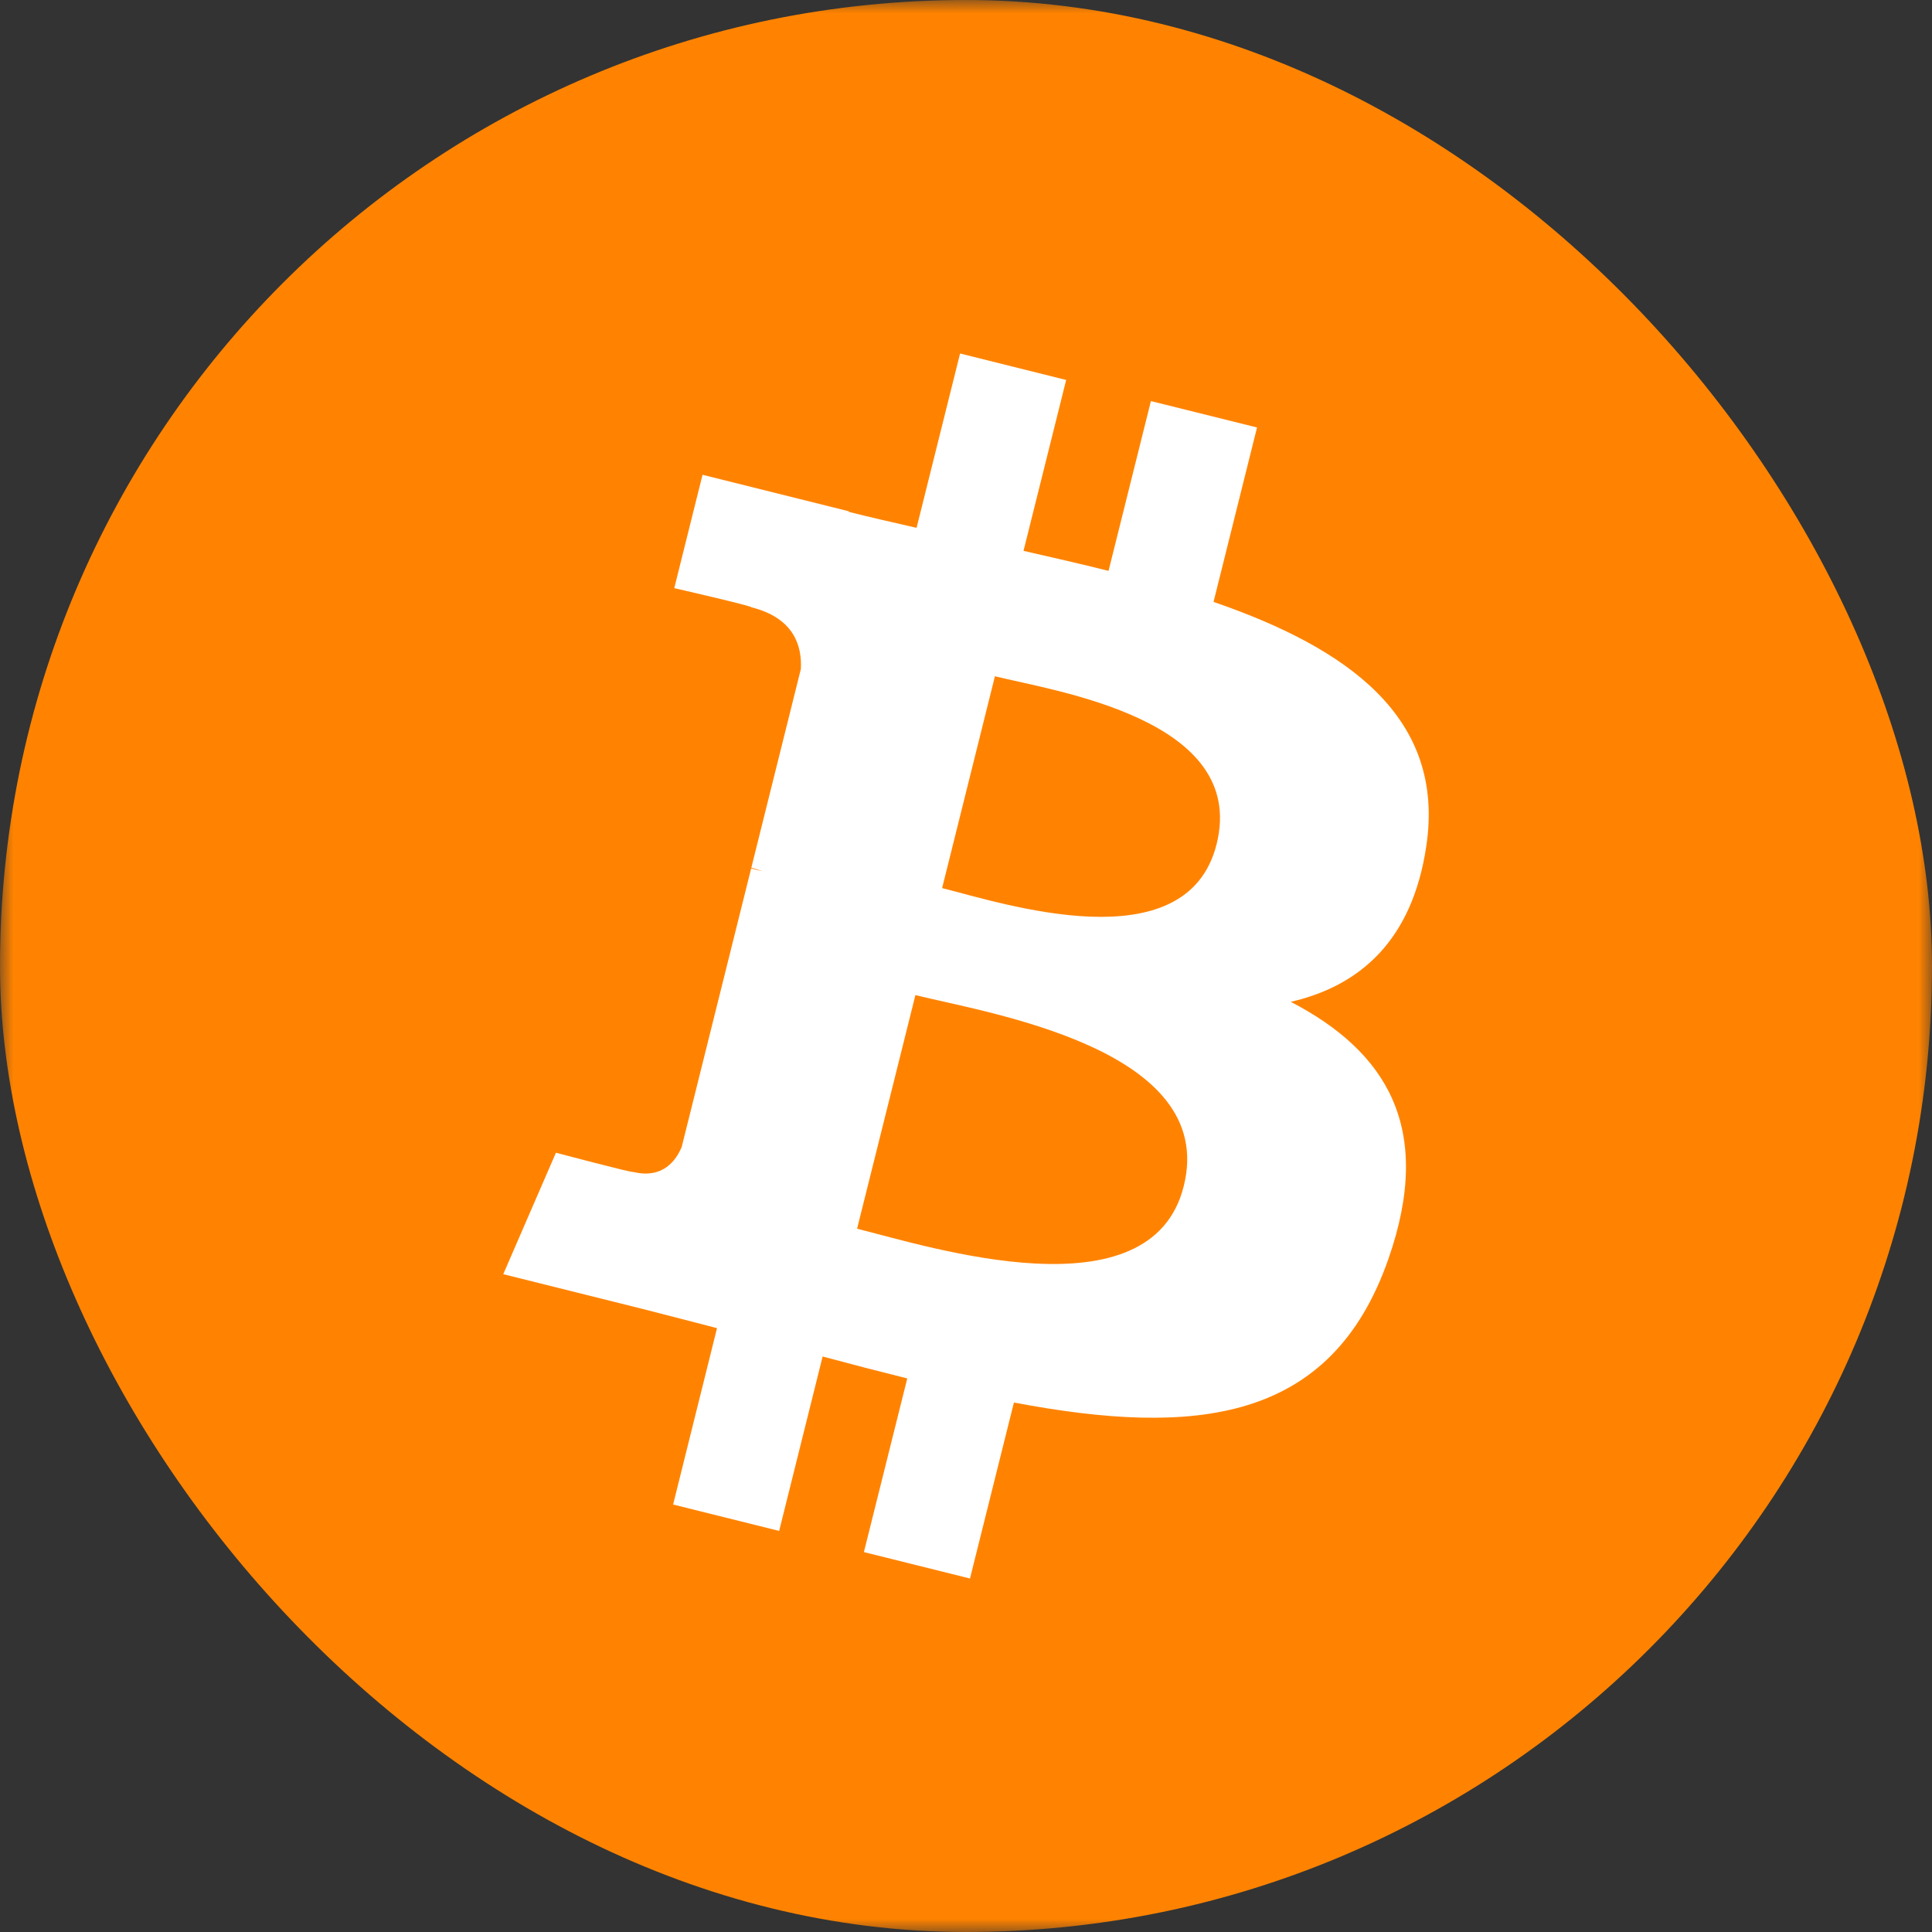
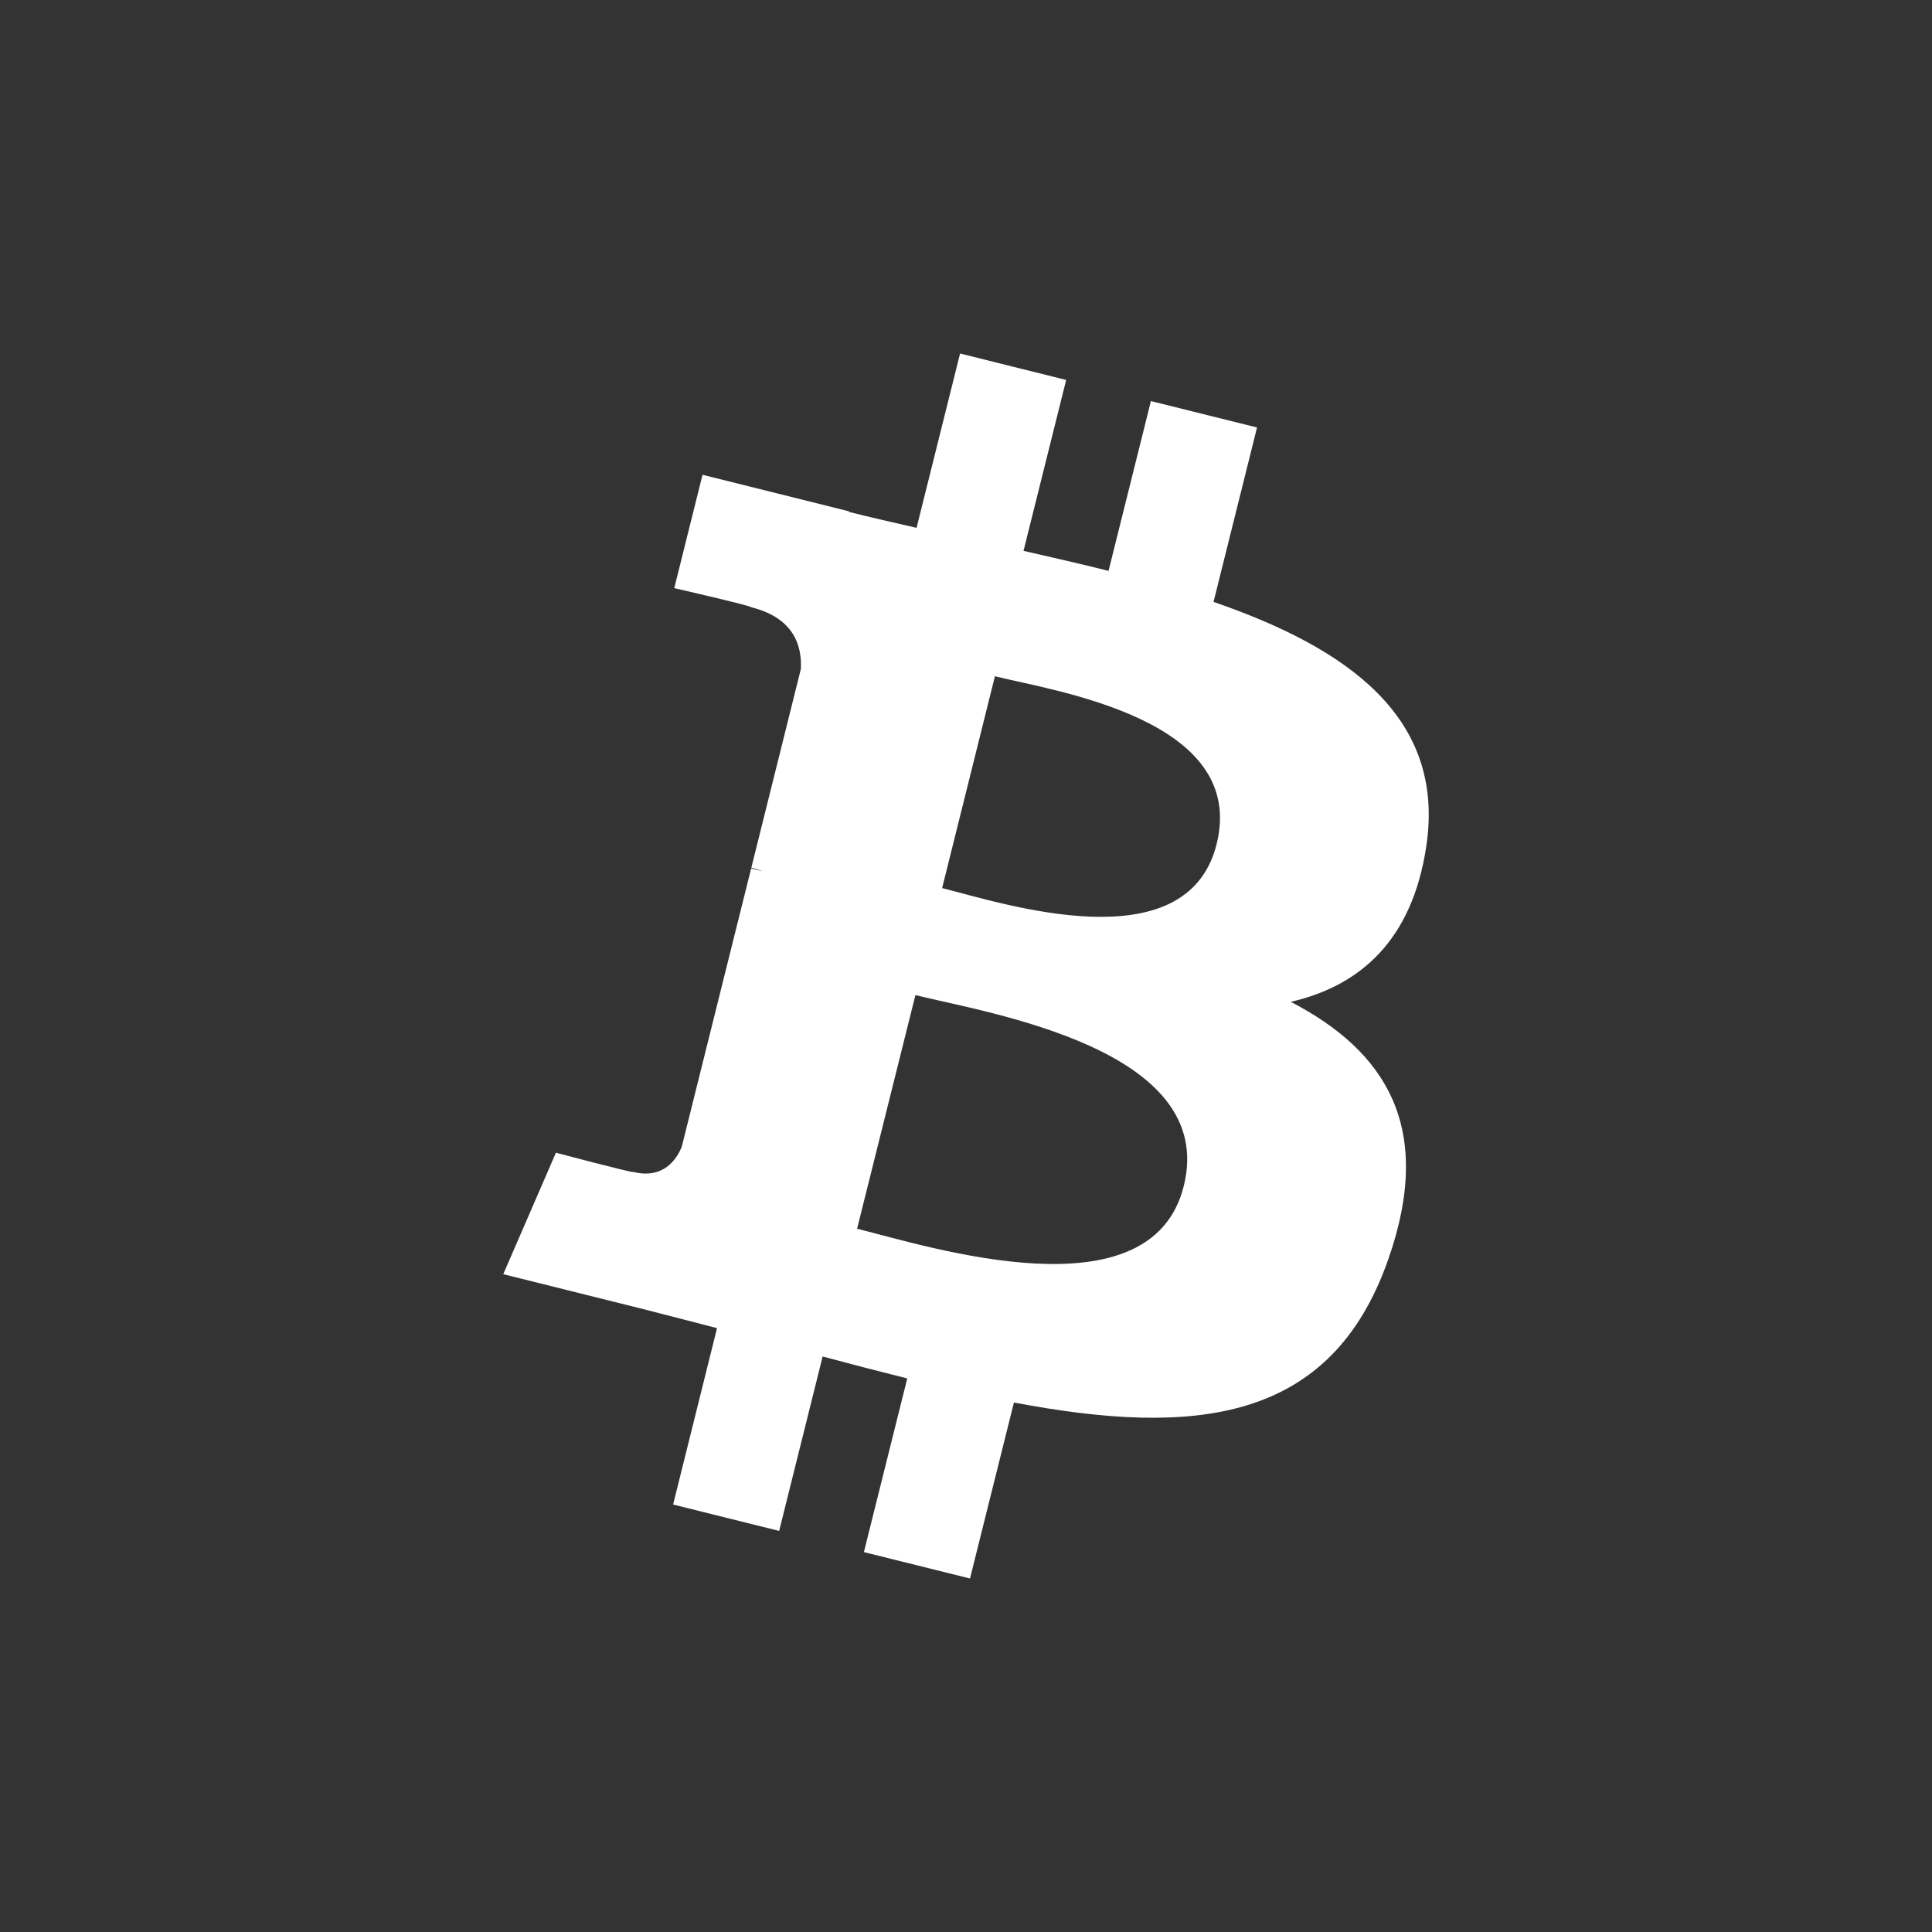
<svg xmlns="http://www.w3.org/2000/svg" width="72" height="72" viewBox="0 0 72 72" fill="none">
  <rect x="0" y="0" width="72" height="72" fill="#333333" stroke="none" />
  <mask id="mask0_12198_67731" style="mask-type:alpha" maskUnits="userSpaceOnUse" x="0" y="0" width="72" height="72">
    <rect width="72" height="72" fill="#C4C4C4" />
  </mask>
  <g mask="url(#mask0_12198_67731)">
-     <rect width="72" height="72" rx="36" fill="#FF8300" />
    <path d="M53.155 31.527C53.873 26.731 50.219 24.152 45.225 22.431L46.846 15.931L42.891 14.947L41.312 21.275C40.273 21.014 39.207 20.771 38.143 20.529L39.733 14.16L35.779 13.174L34.158 19.671C33.298 19.474 32.451 19.282 31.632 19.076L31.637 19.055L26.181 17.694L25.128 21.918C25.128 21.918 28.064 22.591 28.002 22.632C29.604 23.032 29.893 24.092 29.845 24.934L28 32.337C28.11 32.365 28.252 32.406 28.412 32.468L27.993 32.365L25.407 42.736C25.21 43.221 24.714 43.951 23.593 43.674C23.634 43.732 20.718 42.958 20.718 42.958L18.755 47.485L23.904 48.769C24.86 49.009 25.799 49.261 26.721 49.496L25.085 56.069L29.037 57.053L30.657 50.553C31.737 50.844 32.785 51.114 33.811 51.37L32.195 57.842L36.149 58.826L37.786 52.268C44.532 53.544 49.603 53.03 51.738 46.929C53.459 42.018 51.654 39.182 48.104 37.335C50.69 36.74 52.635 35.04 53.155 31.527ZM44.115 44.201C42.896 49.114 34.623 46.457 31.941 45.791L34.115 37.084C36.797 37.754 45.395 39.079 44.115 44.201ZM45.34 31.456C44.225 35.926 37.342 33.653 35.11 33.097L37.078 25.202C39.31 25.758 46.502 26.795 45.34 31.456Z" fill="white" />
  </g>
</svg>